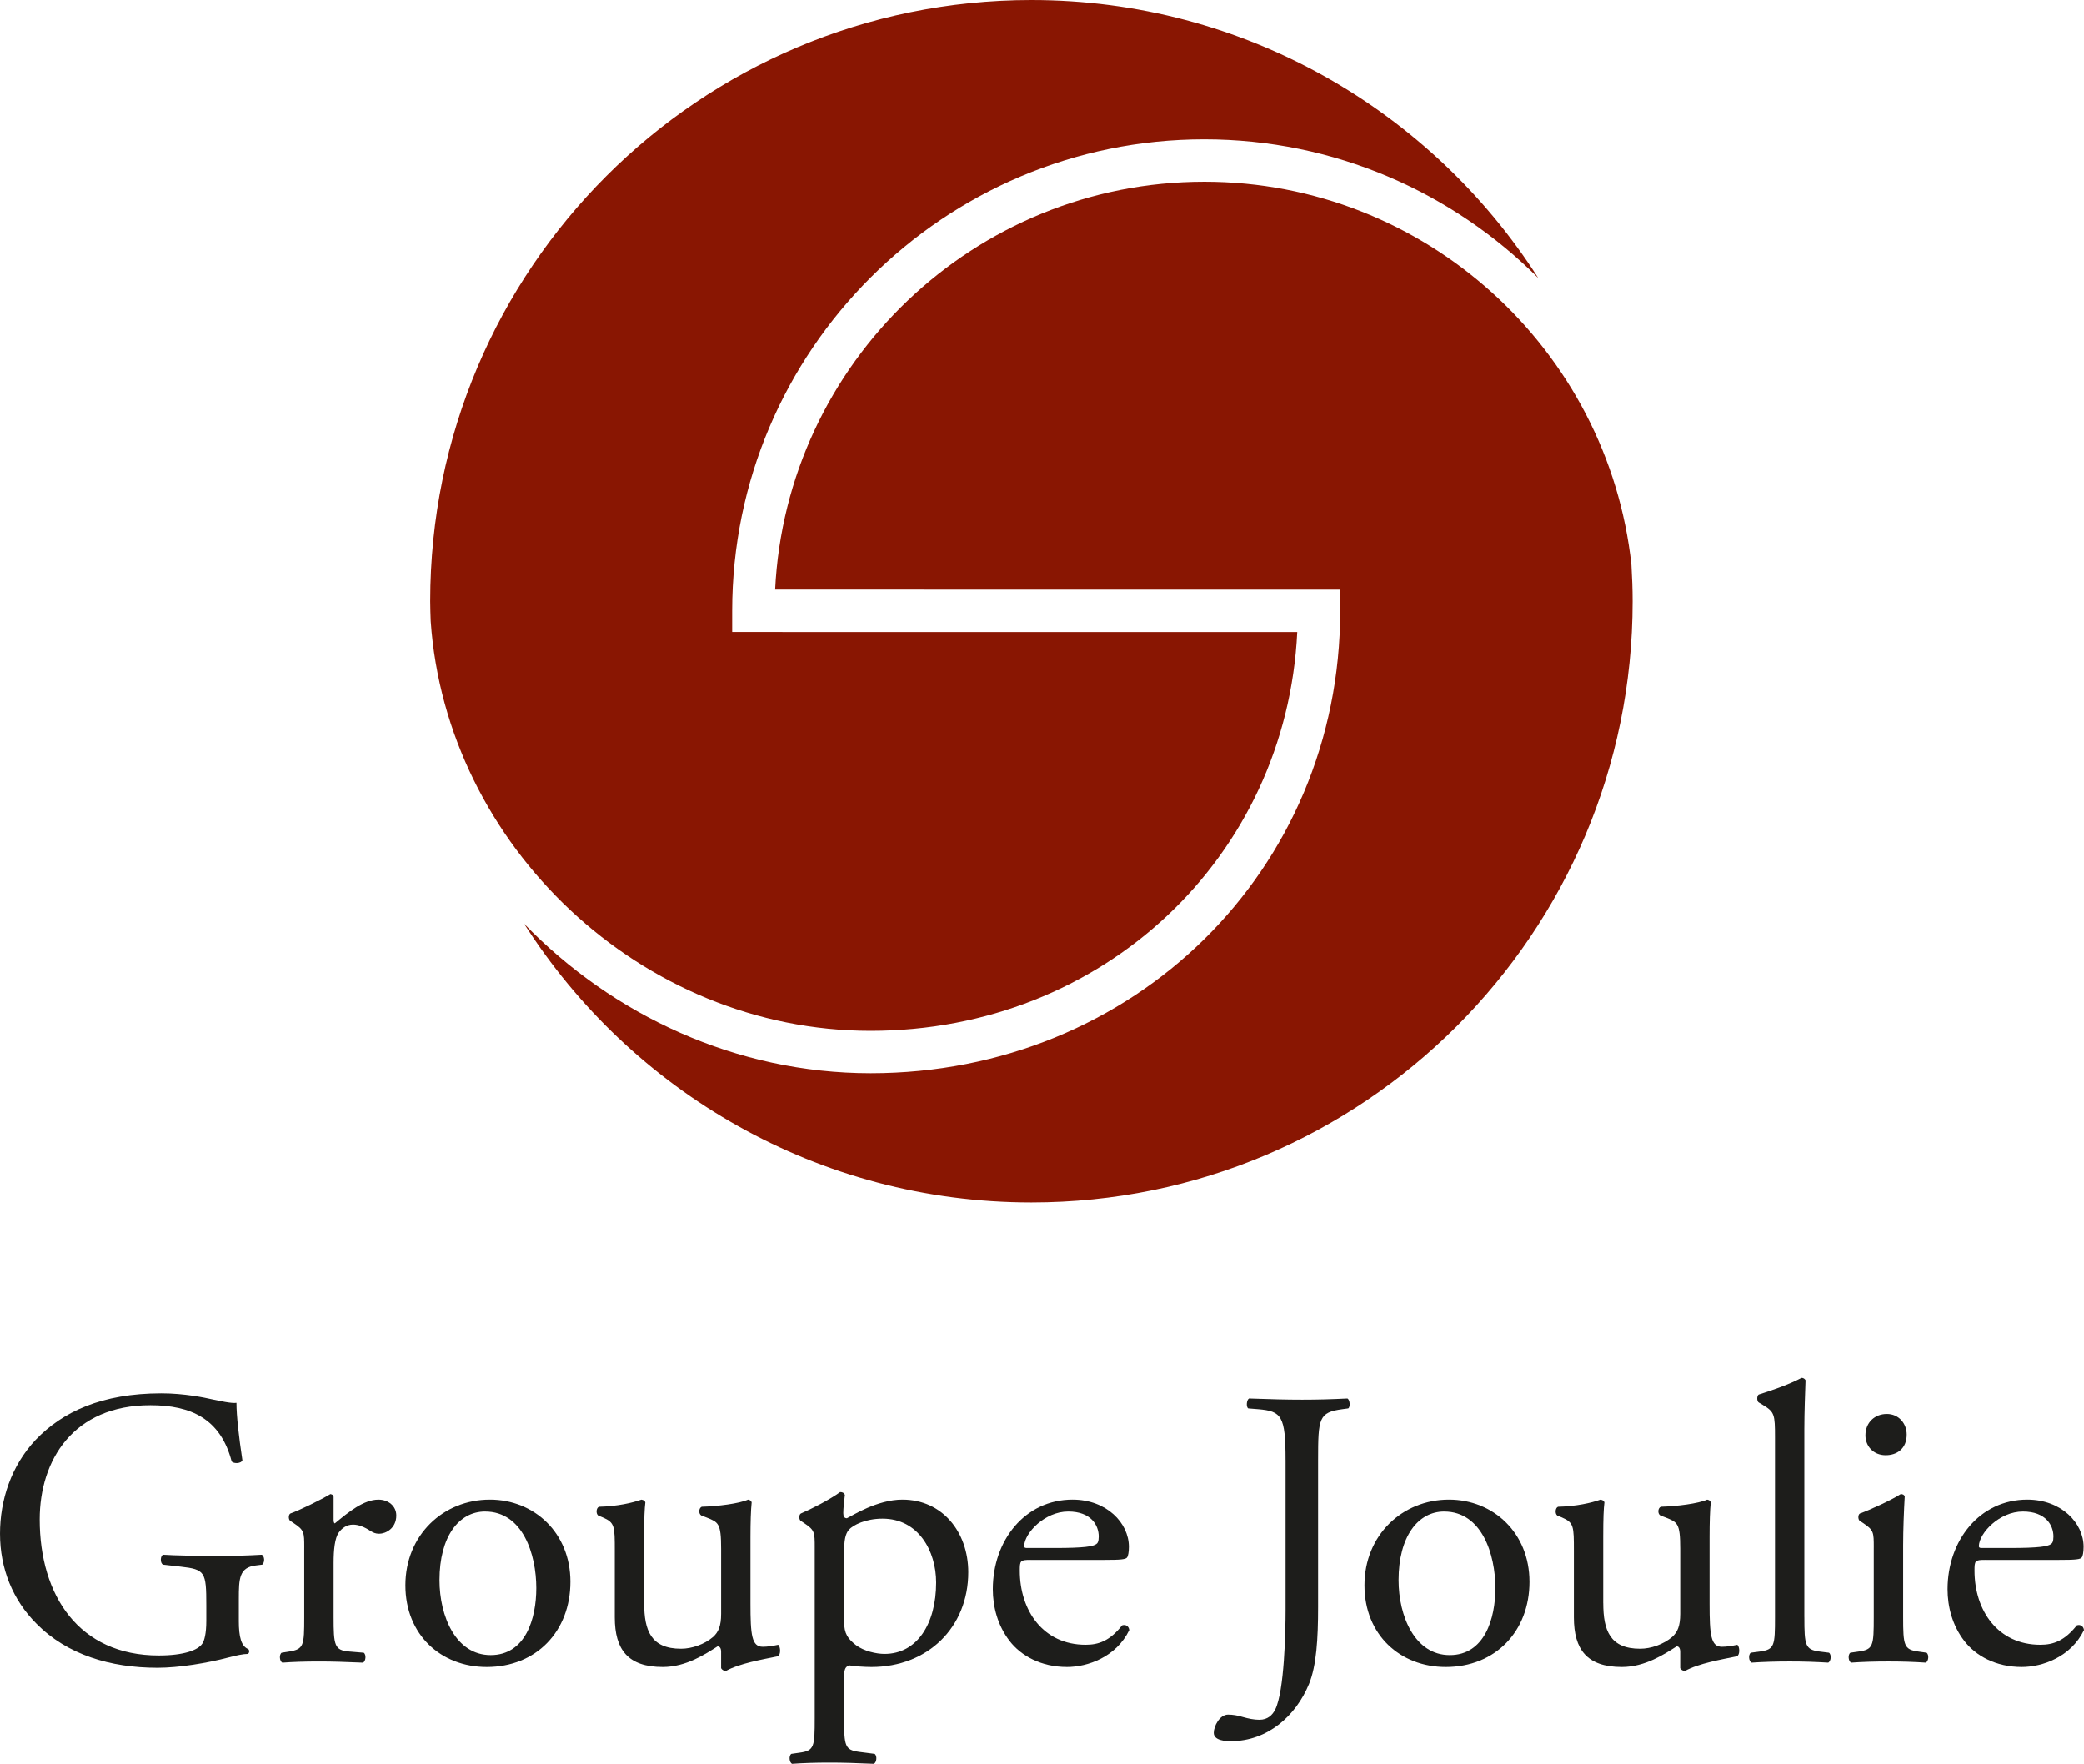
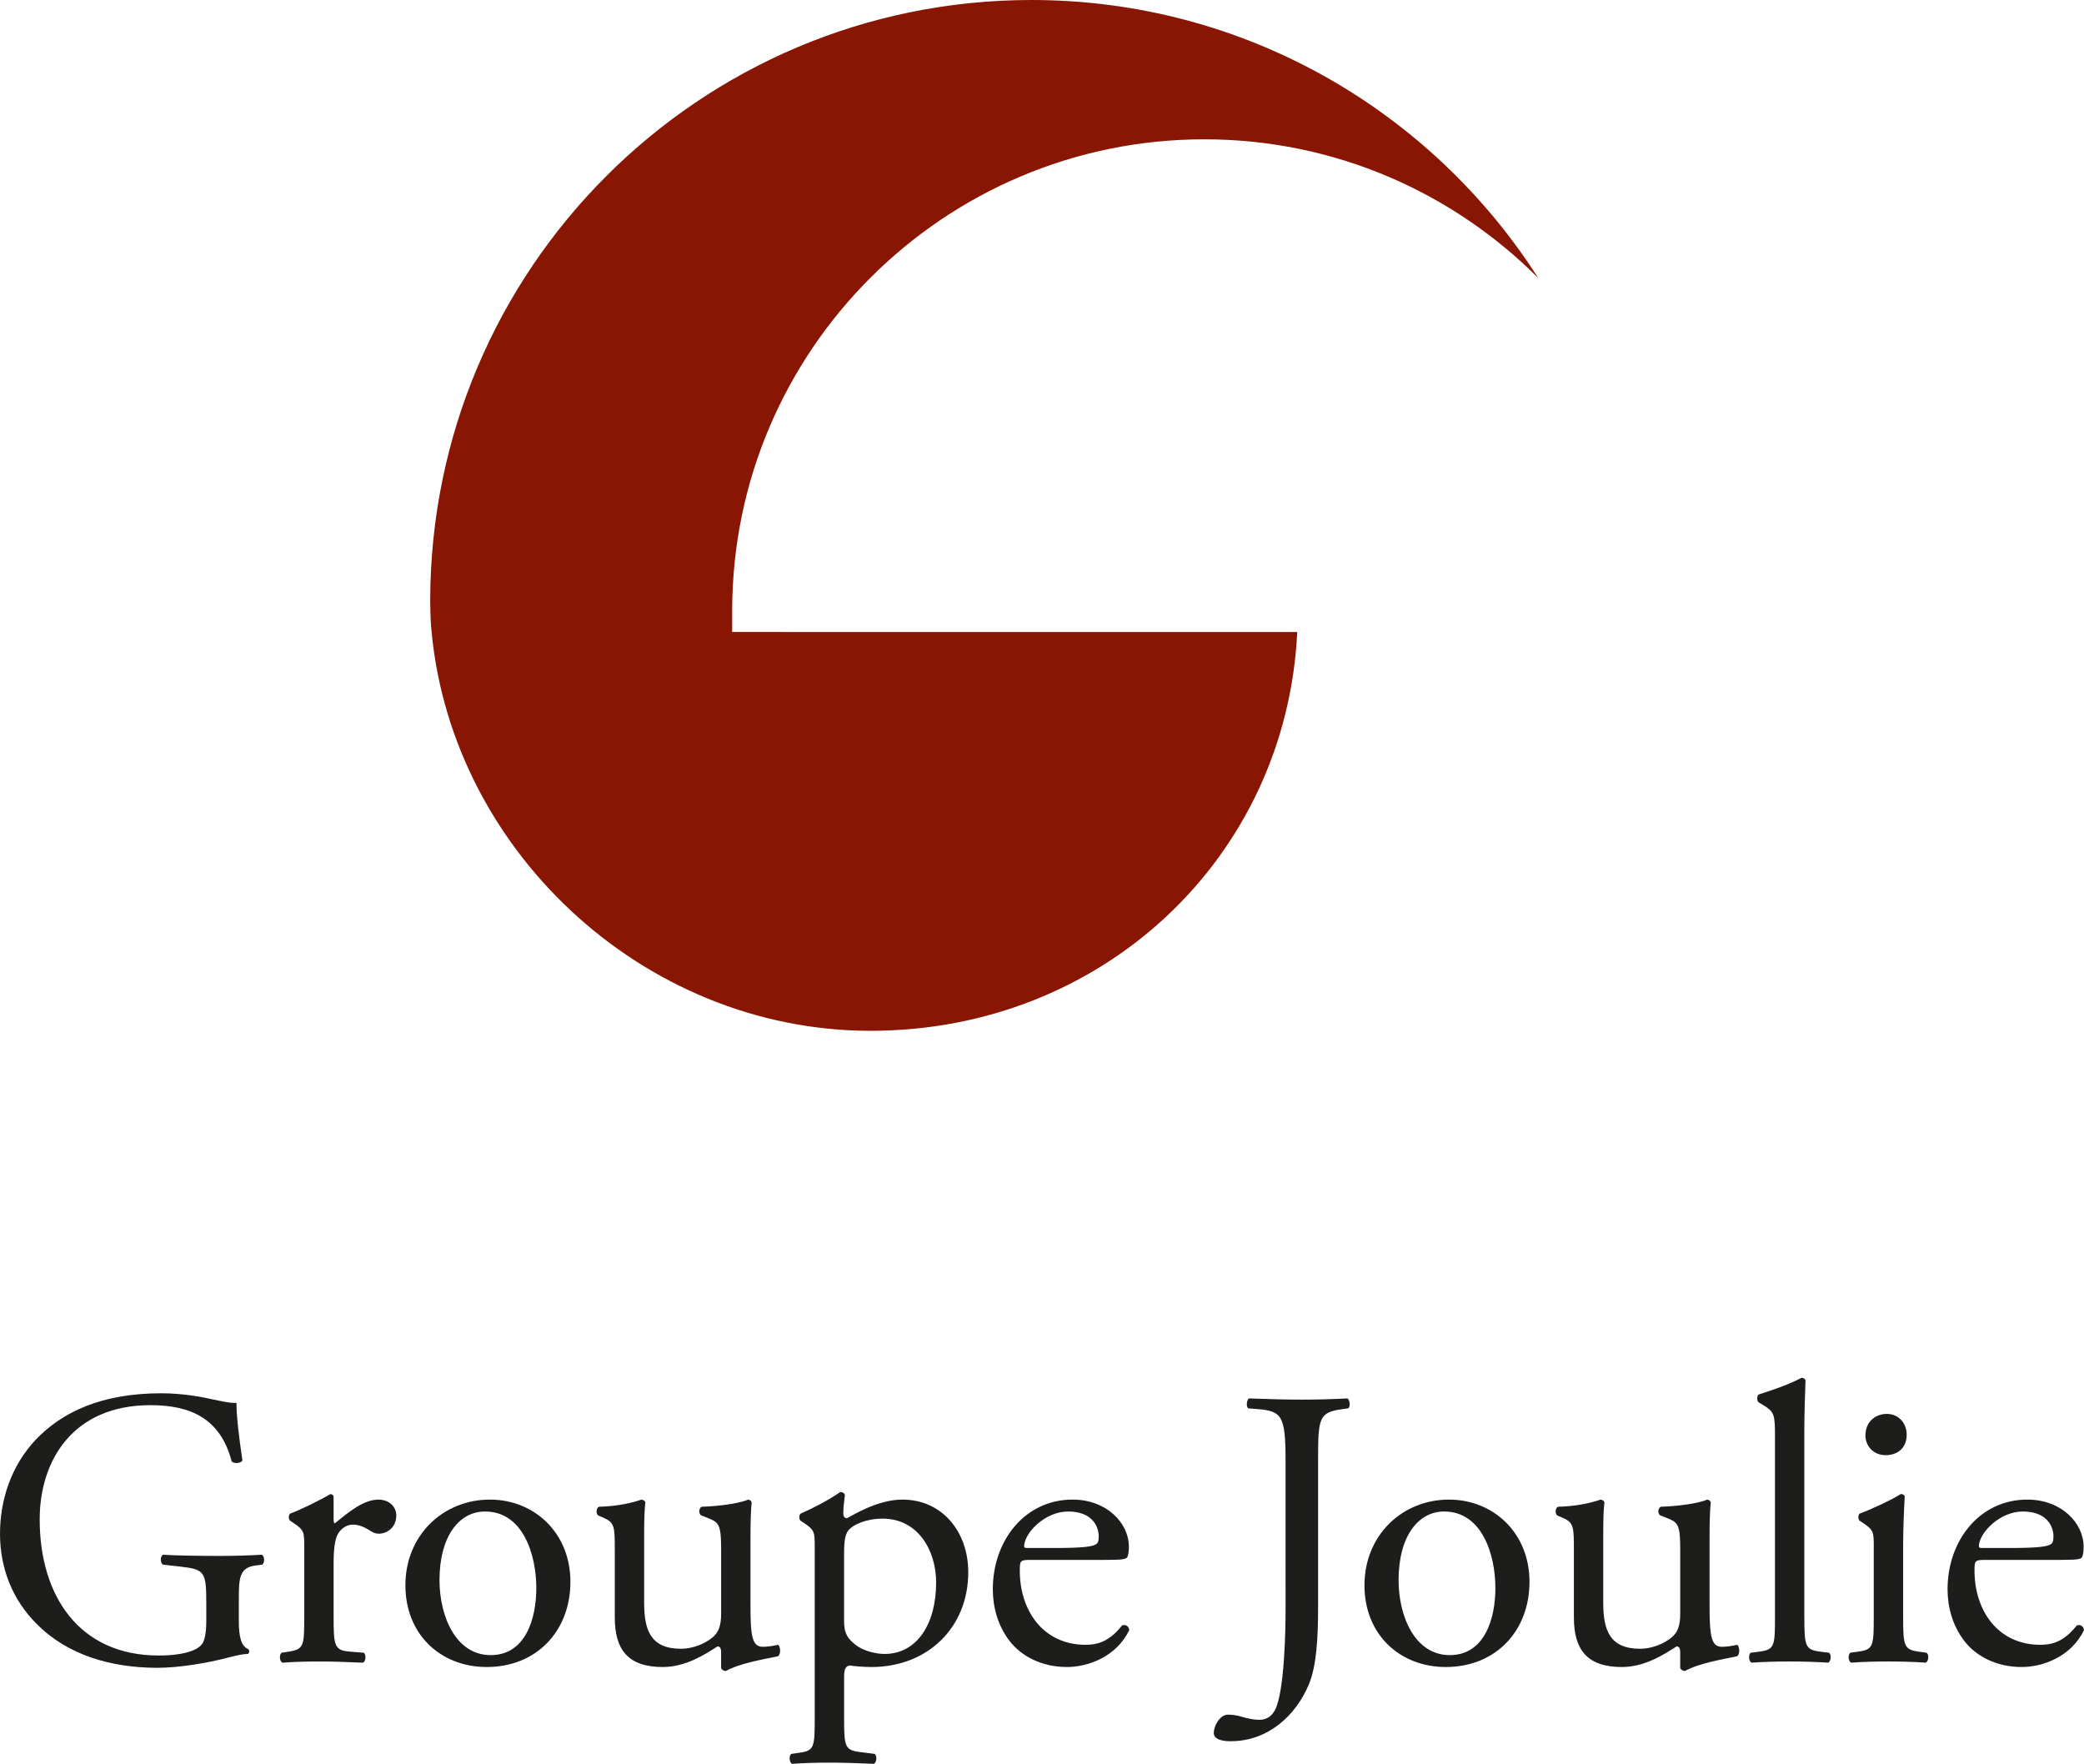
<svg xmlns="http://www.w3.org/2000/svg" id="uuid-05237f34-9715-455d-85a8-ece940546705" width="145.097" height="122.798" viewBox="0 0 145.097 122.798">
  <defs>
    <style>.uuid-b8fec553-cef4-4857-ae18-1986d8e6b459{fill:#1d1d1b;}.uuid-c3188d39-433e-448d-8ce0-51ed10b16c6d{fill:#891602;}</style>
  </defs>
  <path class="uuid-c3188d39-433e-448d-8ce0-51ed10b16c6d" d="M60.615,71.765c16.173,0,28.948-12.078,29.705-27.762l-39.342-.004v-1.477c0-18.098,14.745-32.823,32.87-32.823,9.074,0,17.3,3.696,23.254,9.661C99.667,7.723,86.645,0,71.811,0,48.693,0,29.953,18.741,29.953,41.86c0,.466.02.926.035,1.388,1.084,15.653,14.664,28.517,30.627,28.517Z" />
-   <path class="uuid-c3188d39-433e-448d-8ce0-51ed10b16c6d" d="M83.848,12.653c-16.001,0-29.108,12.606-29.88,28.393l39.342.004v1.477c0,18.051-14.361,32.191-32.694,32.191-9.352,0-17.954-4.035-24.124-10.407,7.429,11.663,20.466,19.407,35.32,19.407,23.118,0,41.859-18.741,41.859-41.858,0-.851-.033-1.693-.083-2.531-1.622-14.977-14.338-26.676-29.74-26.676Z" />
  <path class="uuid-b8fec553-cef4-4857-ae18-1986d8e6b459" d="M16.628,112.854c0,1.105.166,1.768.663,1.961.083.083.083.248-.028.332-.331,0-.828.11-1.353.248-1.464.387-3.453.718-4.944.718-3.287,0-6.297-.912-8.424-3.066-1.657-1.657-2.541-3.839-2.541-6.27,0-2.347.773-4.723,2.486-6.545,1.851-1.934,4.585-3.232,8.756-3.232,1.574,0,3.038.304,3.508.414.525.11,1.381.304,1.713.248,0,.912.166,2.348.414,4.005-.083.221-.58.248-.746.083-.773-2.983-2.845-3.922-5.662-3.922-5.358,0-7.706,3.812-7.706,7.955,0,5.303,2.734,9.474,8.286,9.474,1.713,0,2.735-.359,3.038-.829.138-.193.276-.691.276-1.574v-1.105c0-2.32-.083-2.486-1.796-2.679l-1.215-.138c-.221-.111-.193-.608,0-.691.801.055,2.32.083,3.95.083,1.077,0,2.017-.028,2.928-.083.193.11.221.525.028.691l-.442.055c-1.16.138-1.188.911-1.188,2.32v1.547Z" />
  <path class="uuid-b8fec553-cef4-4857-ae18-1986d8e6b459" d="M21.183,107.744c0-1.077,0-1.215-.746-1.712l-.248-.166c-.111-.11-.111-.414.027-.497.635-.222,2.099-.939,2.79-1.353.138.028.221.083.221.193v1.603c0,.138.028.221.083.248.967-.801,2.016-1.657,3.038-1.657.691,0,1.243.442,1.243,1.105,0,.911-.746,1.27-1.188,1.27-.276,0-.414-.083-.608-.193-.414-.276-.828-.442-1.215-.442-.442,0-.773.248-.994.552-.276.387-.359,1.188-.359,2.127v3.757c0,1.988.055,2.32,1.105,2.403l.994.083c.193.138.138.608-.055.691-1.298-.055-2.099-.083-3.066-.083-.994,0-1.823.028-2.541.083-.194-.083-.249-.552-.056-.691l.525-.083c1.022-.166,1.049-.414,1.049-2.403v-4.834Z" />
  <path class="uuid-b8fec553-cef4-4857-ae18-1986d8e6b459" d="M39.715,110.12c0,3.452-2.375,5.938-5.828,5.938-3.177,0-5.662-2.237-5.662-5.69,0-3.48,2.624-5.966,5.883-5.966,3.094,0,5.607,2.32,5.607,5.718ZM33.776,105.231c-1.823,0-3.176,1.74-3.176,4.779,0,2.513,1.132,5.22,3.563,5.22s3.177-2.541,3.177-4.667c0-2.348-.939-5.331-3.563-5.331Z" />
  <path class="uuid-b8fec553-cef4-4857-ae18-1986d8e6b459" d="M44.85,111.611c0,1.906.469,3.176,2.569,3.176.746,0,1.63-.303,2.237-.828.359-.332.552-.746.552-1.603v-4.529c0-1.796-.194-1.851-1.022-2.182l-.359-.138c-.193-.11-.193-.498.027-.608,1.105-.028,2.624-.221,3.232-.497.138.028.221.083.248.193-.055.525-.083,1.381-.083,2.404v4.64c0,2.182.083,3.011.856,3.011.331,0,.691-.056,1.077-.138.166.138.193.69-.028.801-1.077.221-2.679.497-3.618,1.022-.138,0-.276-.083-.331-.193v-1.133c0-.248-.083-.387-.249-.387-.829.525-2.182,1.436-3.812,1.436-2.43,0-3.342-1.215-3.342-3.452v-4.613c0-1.74,0-1.988-.828-2.347l-.331-.138c-.166-.138-.138-.525.055-.608,1.27-.028,2.348-.276,2.955-.497.166.028.249.083.276.193-.055.47-.083,1.05-.083,2.404v4.613Z" />
  <path class="uuid-b8fec553-cef4-4857-ae18-1986d8e6b459" d="M56.725,107.744c0-1.077,0-1.215-.746-1.712l-.248-.166c-.11-.11-.11-.414.028-.497.718-.304,2.016-.967,2.734-1.492.166,0,.276.055.332.193-.056.498-.111.912-.111,1.271,0,.194.055.359.249.359.359-.165,2.099-1.298,3.867-1.298,2.79,0,4.585,2.265,4.585,5.055,0,3.839-2.817,6.601-6.739,6.601-.497,0-1.27-.055-1.519-.11-.249.056-.387.194-.387.773v2.9c0,1.961.056,2.21,1.05,2.348l1.077.138c.193.138.138.607-.055.691-1.326-.056-2.127-.083-3.094-.083-.994,0-1.823.028-2.596.083-.194-.083-.249-.552-.056-.691l.58-.083c1.022-.138,1.049-.414,1.049-2.403v-11.877ZM58.769,112.882c0,.883.276,1.215.829,1.657.552.414,1.409.608,1.989.608,2.265,0,3.591-2.099,3.591-4.972,0-2.209-1.243-4.447-3.729-4.447-1.188,0-2.044.442-2.348.773-.249.304-.332.718-.332,1.63v4.752Z" />
  <path class="uuid-b8fec553-cef4-4857-ae18-1986d8e6b459" d="M71.748,108.6c-.718,0-.746.056-.746.746,0,2.789,1.63,5.165,4.585,5.165.911,0,1.685-.276,2.541-1.354.276-.083.469.083.497.332-.912,1.878-2.9,2.569-4.336,2.569-1.796,0-3.204-.773-4.005-1.823-.829-1.078-1.16-2.376-1.16-3.591,0-3.397,2.237-6.242,5.552-6.242,2.375,0,3.922,1.63,3.922,3.287,0,.387-.055.607-.11.718-.083.166-.469.194-1.63.194h-5.11ZM73.46,107.772c2.044,0,2.652-.11,2.873-.276.083-.055.166-.166.166-.525,0-.773-.525-1.74-2.127-1.74-1.63,0-3.039,1.492-3.066,2.403,0,.056,0,.138.193.138h1.961Z" />
-   <path class="uuid-b8fec553-cef4-4857-ae18-1986d8e6b459" d="M89.506,101.64c0-3.066-.276-3.397-1.906-3.535l-.691-.055c-.166-.111-.11-.608.055-.691,1.602.055,2.541.083,3.701.083,1.105,0,2.044-.028,3.149-.083.166.083.221.579.055.691l-.414.055c-1.629.222-1.684.608-1.684,3.535v10.248c0,2.182-.111,4.088-.635,5.358-.912,2.21-2.873,3.978-5.441,3.978-.331,0-1.188-.028-1.188-.58,0-.469.414-1.27.995-1.27.331,0,.663.055,1.022.166.387.11.773.193,1.16.193.58,0,.911-.331,1.105-.718.635-1.298.718-5.441.718-6.933v-10.441Z" />
+   <path class="uuid-b8fec553-cef4-4857-ae18-1986d8e6b459" d="M89.506,101.64c0-3.066-.276-3.397-1.906-3.535l-.691-.055c-.166-.111-.11-.608.055-.691,1.602.055,2.541.083,3.701.083,1.105,0,2.044-.028,3.149-.083.166.083.221.579.055.691l-.414.055c-1.629.222-1.684.608-1.684,3.535v10.248c0,2.182-.111,4.088-.635,5.358-.912,2.21-2.873,3.978-5.441,3.978-.331,0-1.188-.028-1.188-.58,0-.469.414-1.27.995-1.27.331,0,.663.055,1.022.166.387.11.773.193,1.16.193.58,0,.911-.331,1.105-.718.635-1.298.718-5.441.718-6.933Z" />
  <path class="uuid-b8fec553-cef4-4857-ae18-1986d8e6b459" d="M106.49,110.12c0,3.452-2.375,5.938-5.828,5.938-3.176,0-5.662-2.237-5.662-5.69,0-3.48,2.624-5.966,5.883-5.966,3.093,0,5.606,2.32,5.606,5.718ZM100.552,105.231c-1.823,0-3.177,1.74-3.177,4.779,0,2.513,1.133,5.22,3.563,5.22s3.177-2.541,3.177-4.667c0-2.348-.939-5.331-3.563-5.331Z" />
  <path class="uuid-b8fec553-cef4-4857-ae18-1986d8e6b459" d="M111.626,111.611c0,1.906.469,3.176,2.569,3.176.745,0,1.63-.303,2.237-.828.36-.332.552-.746.552-1.603v-4.529c0-1.796-.193-1.851-1.022-2.182l-.36-.138c-.193-.11-.193-.498.028-.608,1.105-.028,2.624-.221,3.231-.497.138.028.222.083.249.193-.056.525-.083,1.381-.083,2.404v4.64c0,2.182.083,3.011.857,3.011.332,0,.691-.056,1.077-.138.166.138.194.69-.028.801-1.077.221-2.679.497-3.618,1.022-.138,0-.276-.083-.332-.193v-1.133c0-.248-.083-.387-.248-.387-.829.525-2.182,1.436-3.812,1.436-2.43,0-3.342-1.215-3.342-3.452v-4.613c0-1.74,0-1.988-.829-2.347l-.332-.138c-.166-.138-.138-.525.056-.608,1.271-.028,2.348-.276,2.955-.497.166.028.248.083.276.193-.055.47-.083,1.05-.083,2.404v4.613Z" />
  <path class="uuid-b8fec553-cef4-4857-ae18-1986d8e6b459" d="M125.627,112.578c0,1.988.056,2.265,1.049,2.403l.664.083c.193.138.137.608-.056.691-.911-.055-1.713-.083-2.679-.083-.995,0-1.823.028-2.652.083-.193-.083-.248-.552-.055-.691l.635-.083c1.022-.138,1.049-.414,1.049-2.403v-12.484c0-1.63-.028-1.796-.857-2.293l-.276-.165c-.138-.083-.138-.47,0-.552.691-.222,1.989-.636,2.984-1.161.11,0,.221.056.275.166-.027.829-.083,2.21-.083,3.425v13.065Z" />
  <path class="uuid-b8fec553-cef4-4857-ae18-1986d8e6b459" d="M130.46,107.744c0-1.077,0-1.215-.745-1.712l-.249-.166c-.11-.11-.11-.414.028-.497.636-.222,2.21-.939,2.845-1.353.138,0,.248.055.276.165-.055.967-.11,2.293-.11,3.425v4.972c0,1.988.056,2.265,1.049,2.403l.58.083c.194.138.138.608-.056.691-.828-.055-1.63-.083-2.596-.083-.995,0-1.823.028-2.596.083-.194-.083-.249-.552-.056-.691l.58-.083c1.022-.138,1.049-.414,1.049-2.403v-4.834ZM132.752,99.872c0,.995-.691,1.437-1.464,1.437-.857,0-1.409-.636-1.409-1.381,0-.912.663-1.492,1.492-1.492s1.381.663,1.381,1.436Z" />
  <path class="uuid-b8fec553-cef4-4857-ae18-1986d8e6b459" d="M138.22,108.6c-.718,0-.746.056-.746.746,0,2.789,1.63,5.165,4.585,5.165.912,0,1.685-.276,2.542-1.354.276-.083.469.083.497.332-.911,1.878-2.9,2.569-4.336,2.569-1.796,0-3.204-.773-4.005-1.823-.829-1.078-1.16-2.376-1.16-3.591,0-3.397,2.237-6.242,5.552-6.242,2.376,0,3.922,1.63,3.922,3.287,0,.387-.055.607-.11.718-.083.166-.47.194-1.63.194h-5.109ZM139.932,107.772c2.044,0,2.651-.11,2.873-.276.083-.055.166-.166.166-.525,0-.773-.525-1.74-2.127-1.74-1.63,0-3.038,1.492-3.066,2.403,0,.056,0,.138.193.138h1.961Z" />
</svg>